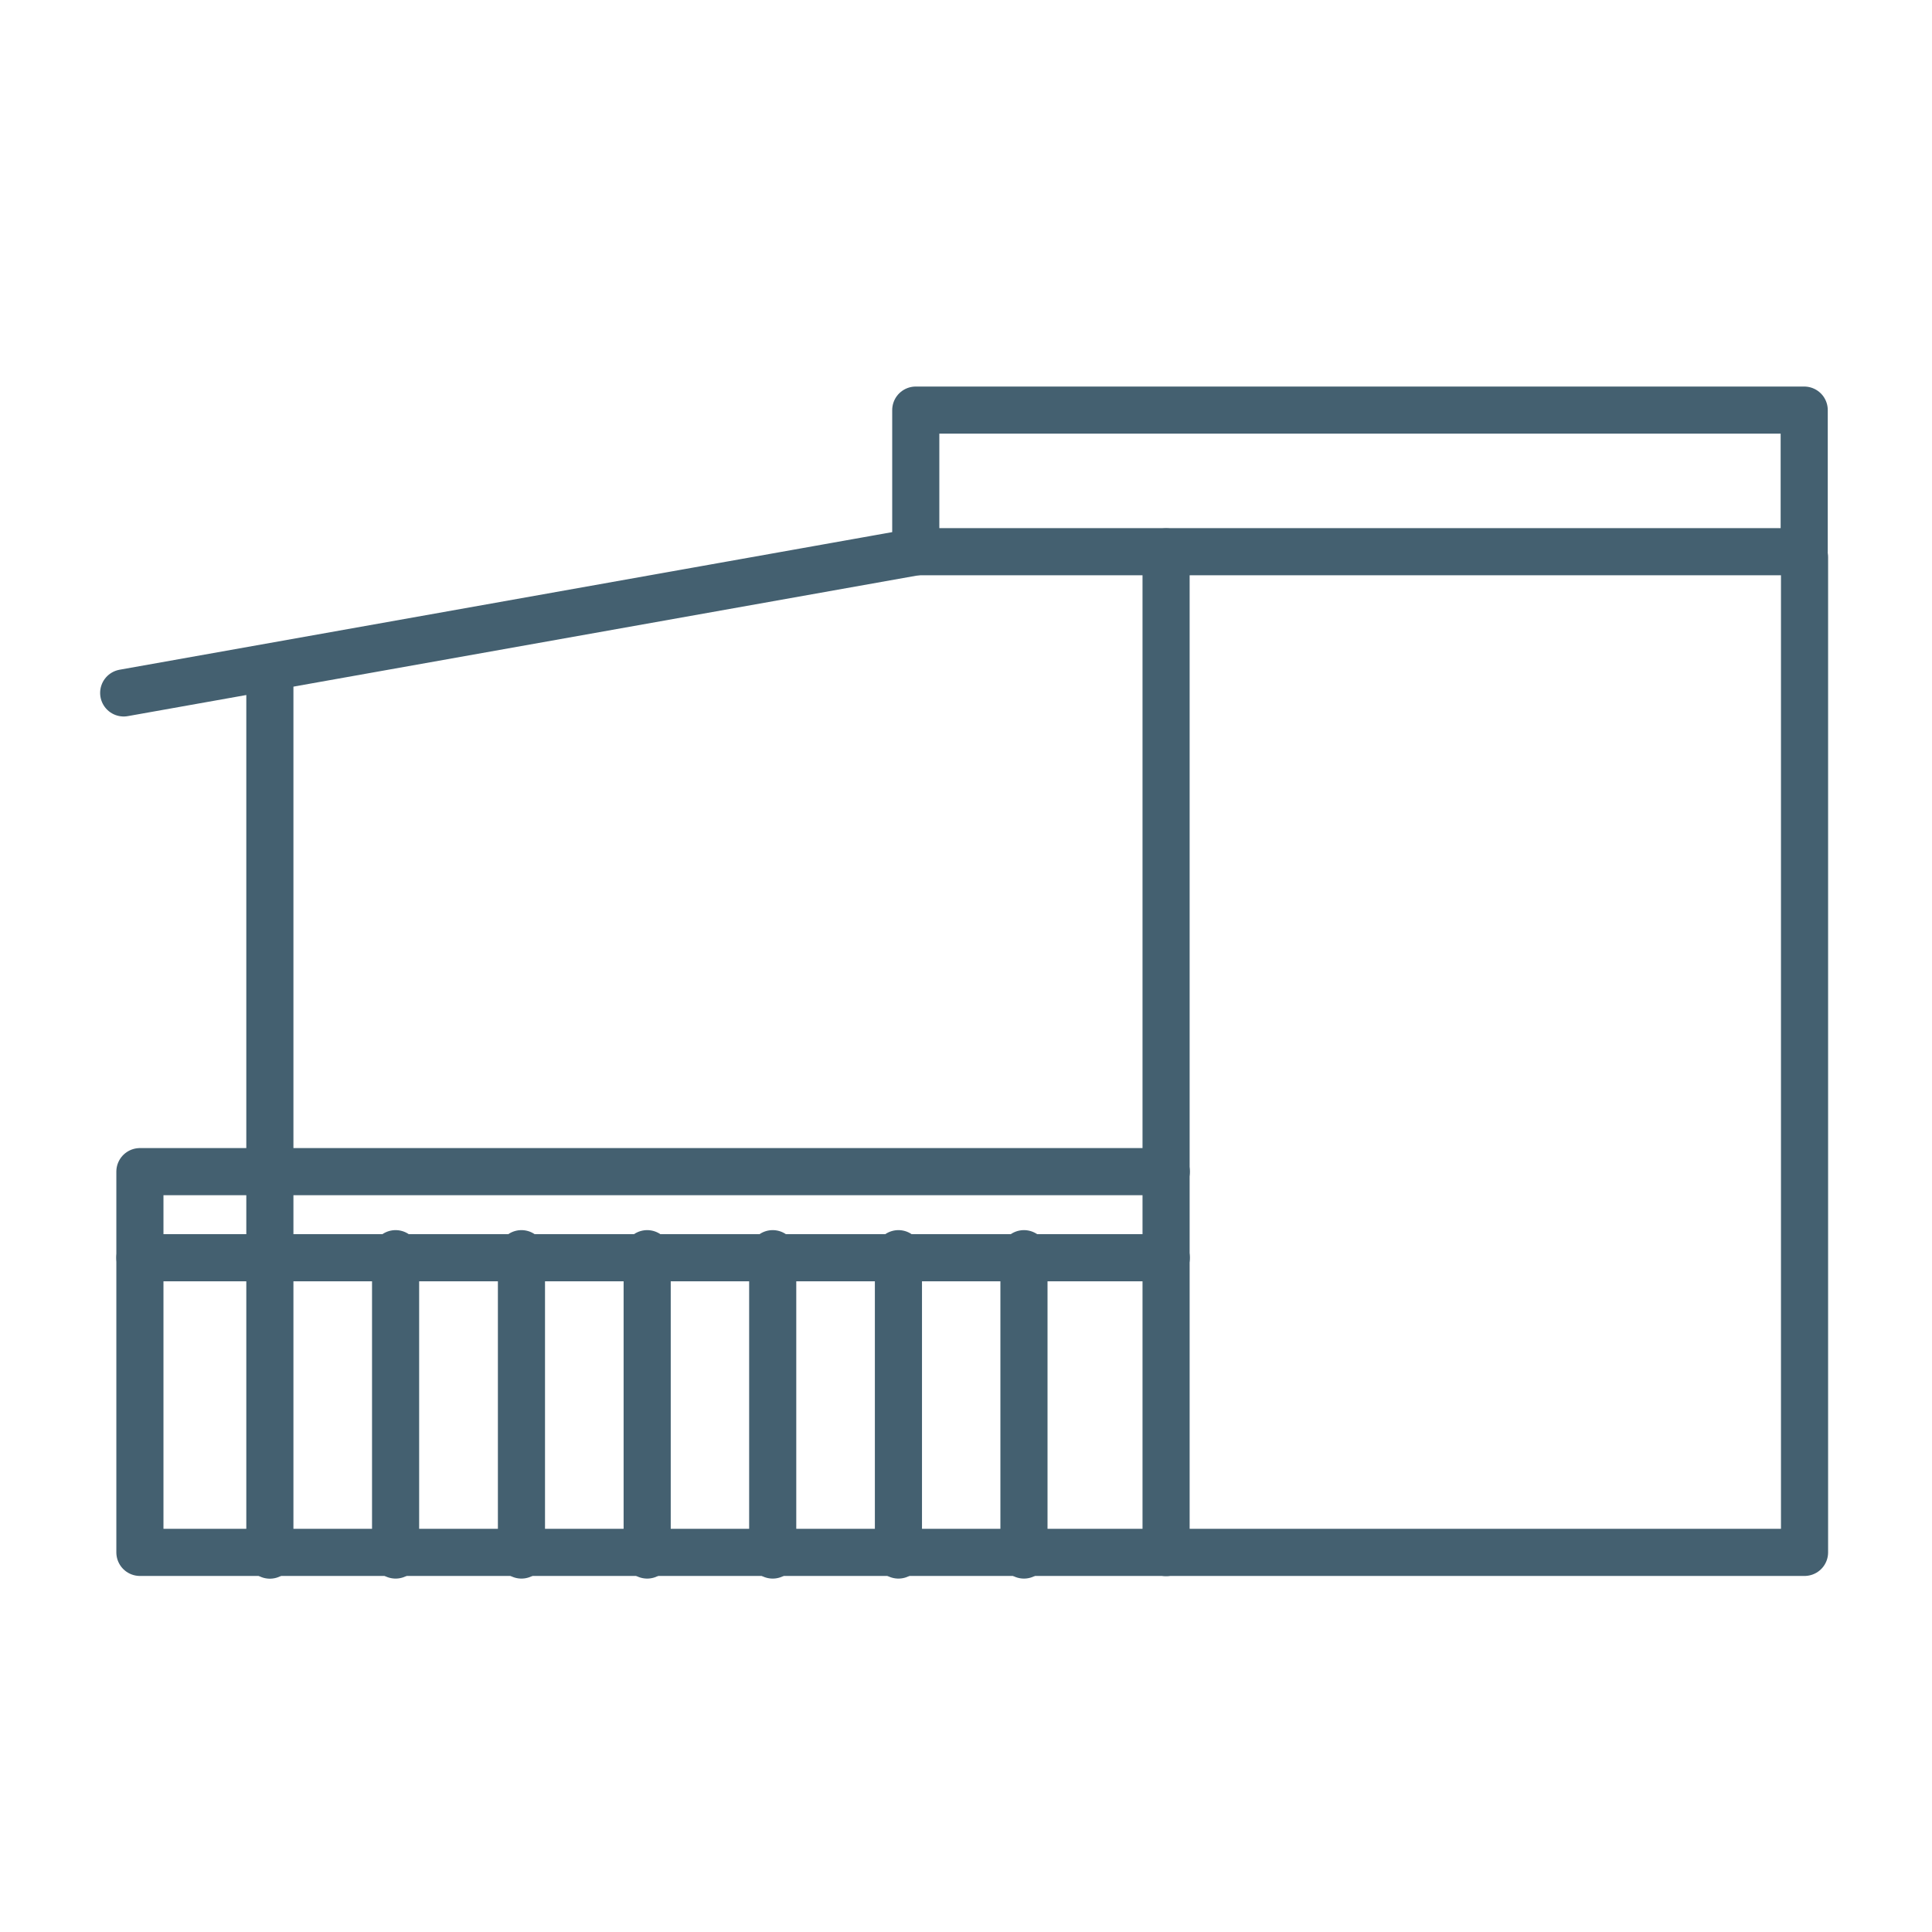
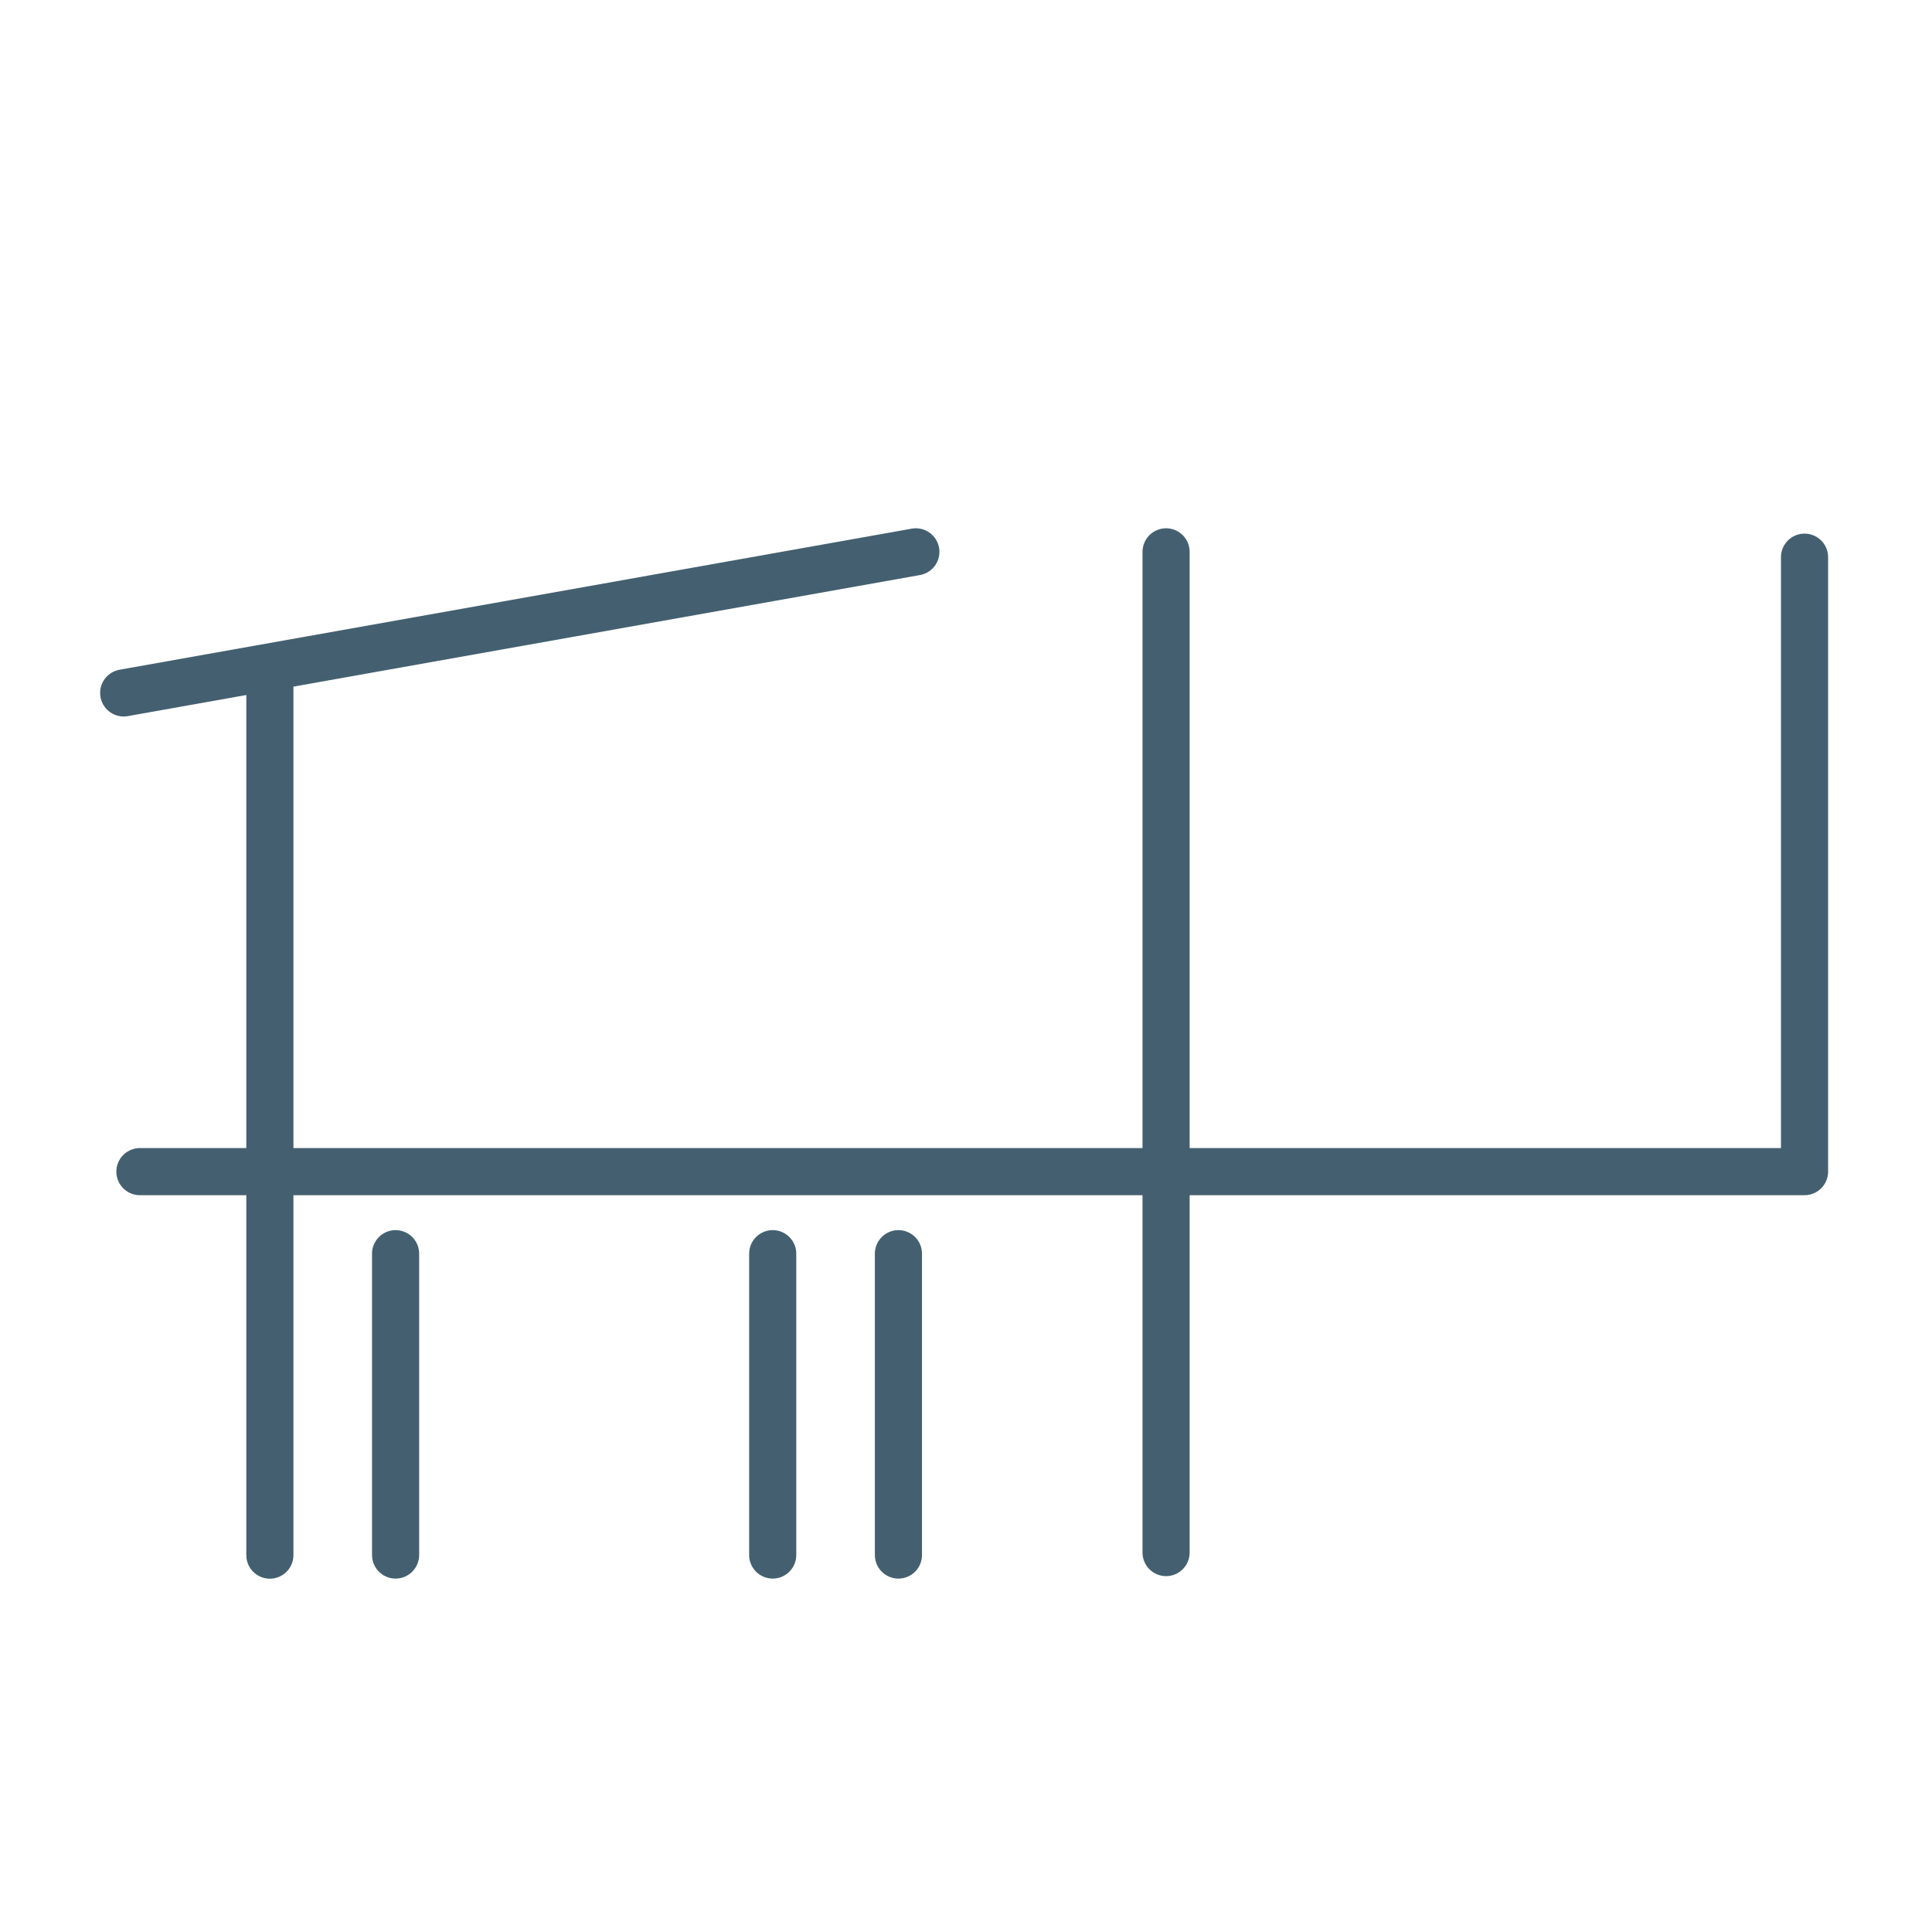
<svg xmlns="http://www.w3.org/2000/svg" width="41" height="41" viewBox="0 0 41 41" fill="none">
-   <path d="M38.288 8.703H19.434V11.708H38.288V8.703Z" stroke="#446070" stroke-miterlimit="10" stroke-linecap="round" stroke-linejoin="round" />
  <path d="M24.746 32.948V11.711" stroke="#446070" stroke-miterlimit="10" stroke-linecap="round" stroke-linejoin="round" />
-   <path d="M24.75 24.864H2.969V32.944H38.295V11.824" stroke="#446070" stroke-miterlimit="10" stroke-linecap="round" stroke-linejoin="round" />
-   <path d="M2.969 26.691H24.75" stroke="#446070" stroke-miterlimit="10" stroke-linecap="round" stroke-linejoin="round" />
+   <path d="M24.75 24.864H2.969H38.295V11.824" stroke="#446070" stroke-miterlimit="10" stroke-linecap="round" stroke-linejoin="round" />
  <path d="M5.727 14.32V33.002" stroke="#446070" stroke-miterlimit="10" stroke-linecap="round" stroke-linejoin="round" />
  <path d="M8.395 26.605V33" stroke="#446070" stroke-miterlimit="10" stroke-linecap="round" stroke-linejoin="round" />
-   <path d="M11.066 26.605V33" stroke="#446070" stroke-miterlimit="10" stroke-linecap="round" stroke-linejoin="round" />
-   <path d="M13.734 26.605V33" stroke="#446070" stroke-miterlimit="10" stroke-linecap="round" stroke-linejoin="round" />
  <path d="M16.398 26.605V33" stroke="#446070" stroke-miterlimit="10" stroke-linecap="round" stroke-linejoin="round" />
  <path d="M19.066 26.605V33" stroke="#446070" stroke-miterlimit="10" stroke-linecap="round" stroke-linejoin="round" />
-   <path d="M21.73 26.605V33" stroke="#446070" stroke-miterlimit="10" stroke-linecap="round" stroke-linejoin="round" />
  <path d="M19.436 11.711L2.625 14.705" stroke="#446070" stroke-miterlimit="10" stroke-linecap="round" stroke-linejoin="round" />
</svg>